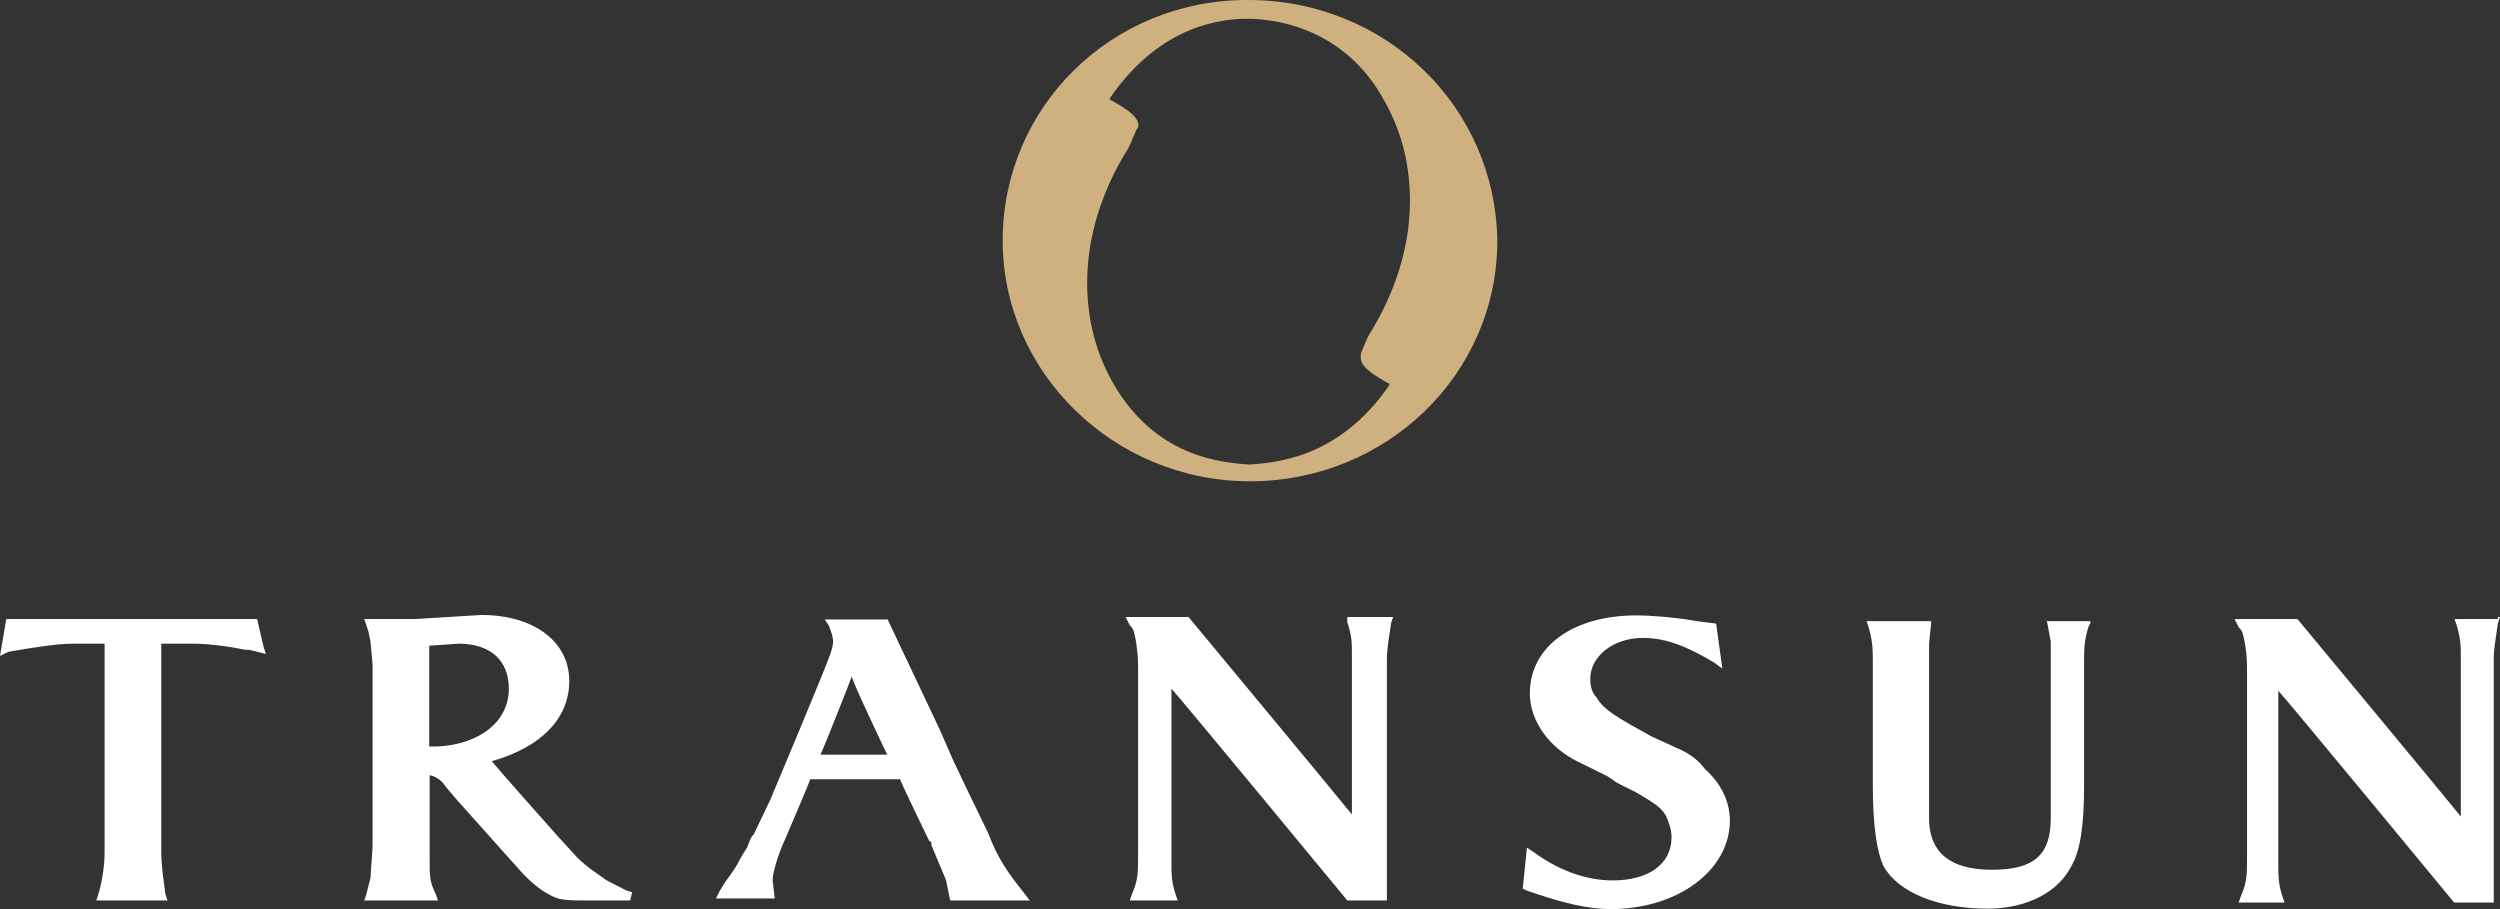
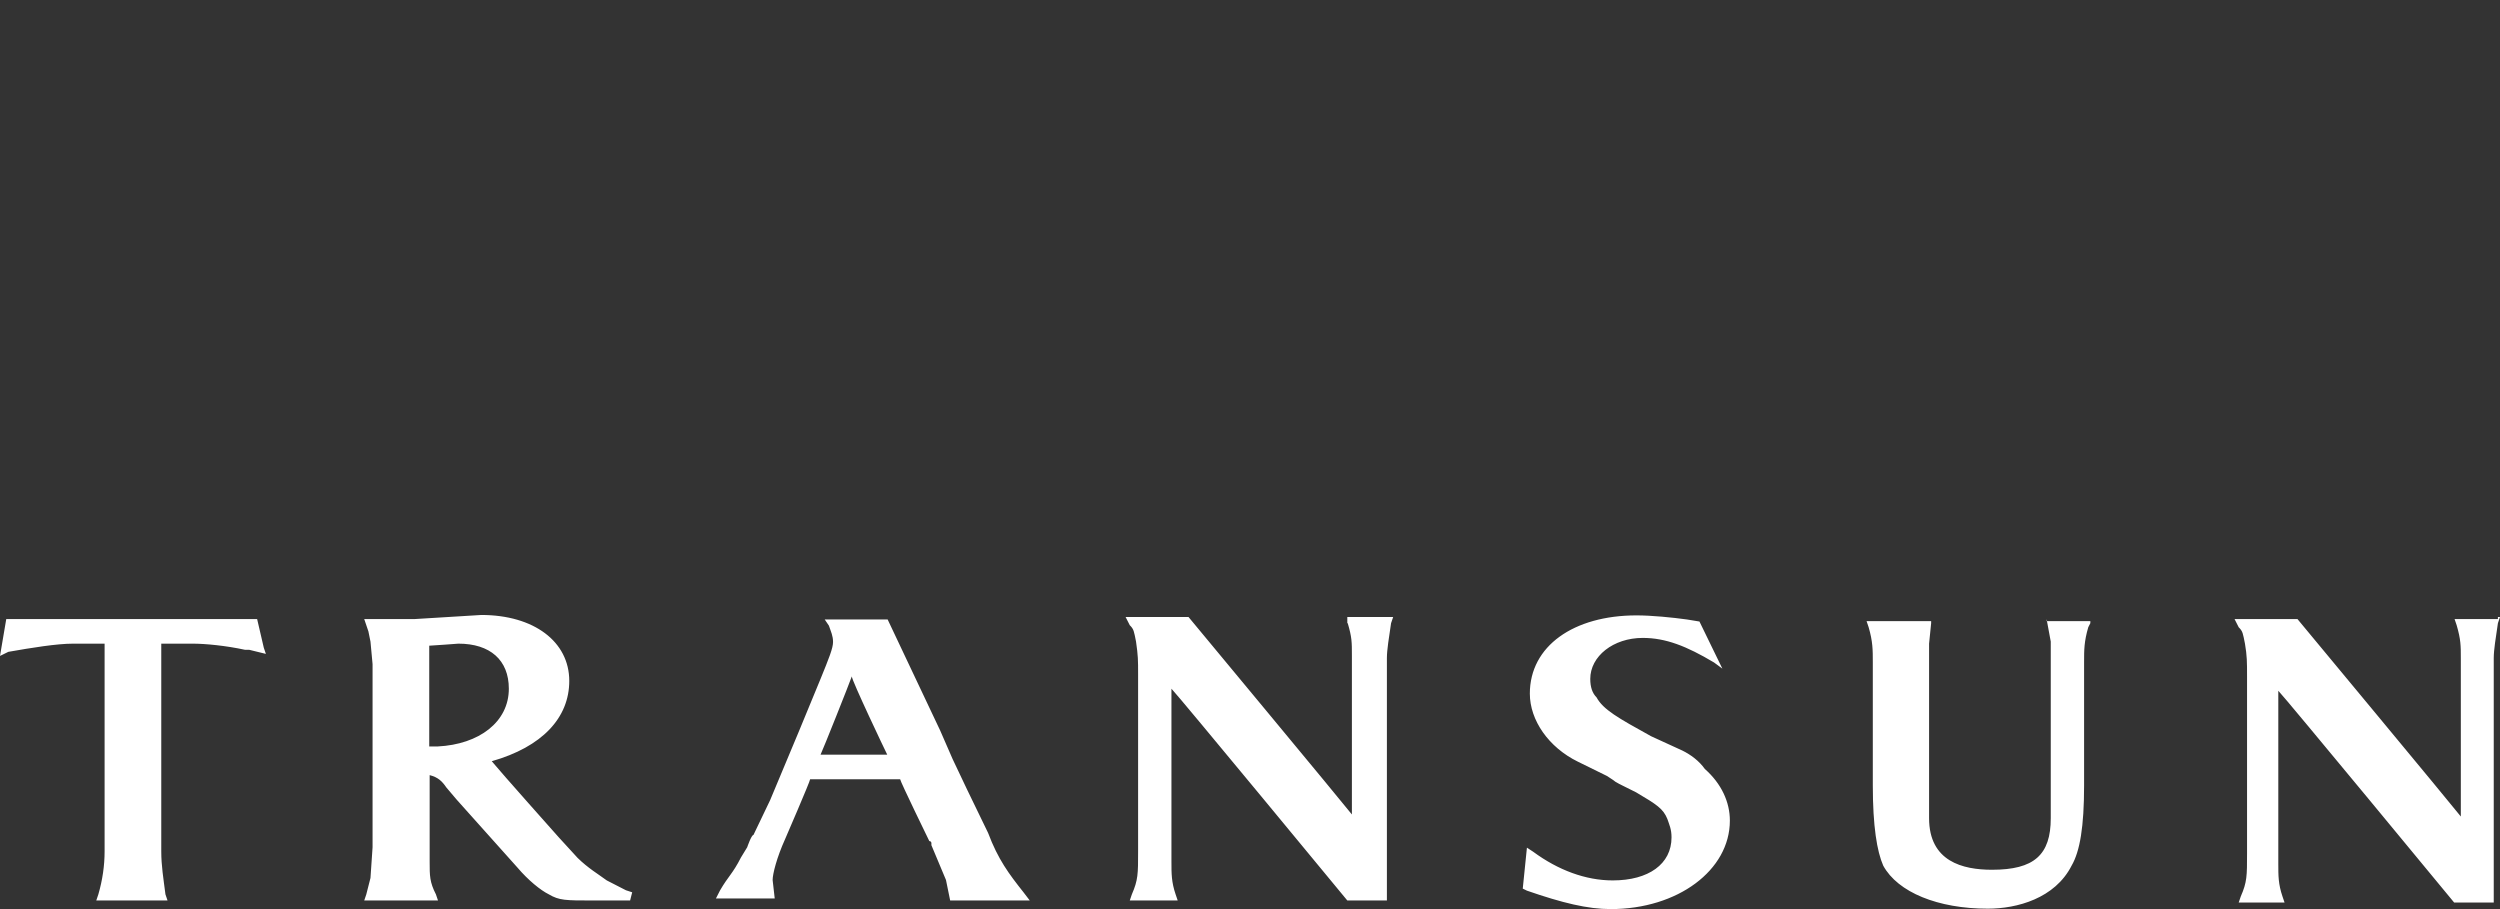
<svg xmlns="http://www.w3.org/2000/svg" width="187" height="68" viewBox="0 0 187 68" fill="none">
  <rect x="0" y="0" width="187" height="68" fill="#333333" stroke="none" />
-   <path d="M93.316 1.404C95.003 1.404 100.556 1.872 103.624 7.674C105.005 10.17 105.465 12.697 105.465 15.037C105.465 19.279 103.778 22.867 102.397 25.05L102.244 25.362L101.784 26.454C101.784 26.61 101.784 26.61 101.784 26.766C101.784 27.546 103.011 28.17 103.778 28.638C103.778 28.638 103.931 28.638 103.931 28.794C100.066 34.44 95.157 34.596 93.469 34.752C91.475 34.596 86.382 34.284 83.161 28.482C81.78 25.986 81.32 23.459 81.32 21.12C81.32 16.877 83.007 13.29 84.388 11.106L84.541 10.794L85.002 9.702C85.155 9.546 85.155 9.39 85.155 9.39C85.155 8.61 83.928 7.986 83.161 7.518C83.161 7.518 83.007 7.518 83.007 7.362C86.873 1.716 91.629 1.404 93.316 1.404ZM75 18C75 27.858 83.314 36 93.5 36C103.686 36 112 28.014 112 18C111.847 7.986 103.686 9.07294e-05 93.347 9.07294e-05C83.161 -0.031 75 7.986 75 18Z" fill="#CFB180" />
-   <path d="M19.732 48.451L19.888 48.911L18.641 48.605H18.329C16.926 48.298 15.368 48.145 14.401 48.145H12.063V63.68C12.063 64.752 12.219 65.671 12.375 66.897L12.531 67.356H7.201L7.357 66.897C7.668 65.825 7.824 64.752 7.824 63.68V48.145H5.486C4.239 48.145 2.369 48.451 0.623 48.758L0 49.064L0.468 46.306H19.077H19.233L19.732 48.451ZM46.82 66.591L47.288 66.744L47.132 67.356H44.326C42.3 67.356 41.833 67.356 41.053 66.897C40.43 66.591 39.495 65.825 38.715 64.905L34.164 59.819L33.385 58.9C33.073 58.44 32.762 58.134 32.138 57.98V64.446C32.138 65.518 32.138 65.978 32.606 66.897L32.762 67.356H27.712H27.244L27.4 66.897L27.712 65.671L27.868 63.373V50.443V49.677L27.712 47.992L27.556 47.226L27.244 46.306H31.016L33.51 46.153L36.004 46C39.931 46 42.581 47.992 42.581 50.933C42.581 53.691 40.555 55.866 36.783 56.939C37.406 57.705 41.801 62.638 41.801 62.638L43.204 64.17C43.983 64.936 44.763 65.395 45.386 65.855L46.82 66.591ZM38.061 51.515C38.061 49.37 36.658 48.145 34.289 48.145C34.289 48.145 32.263 48.298 32.107 48.298V55.836C32.263 55.836 32.73 55.836 32.73 55.836C35.848 55.682 38.061 53.997 38.061 51.515ZM76.558 66.744L77.026 67.356H71.384H71.072L70.76 65.825L69.669 63.22V63.067C69.669 63.067 69.669 62.914 69.513 62.914C69.513 62.914 67.331 58.44 67.331 58.287H60.598C60.598 58.44 58.728 62.76 58.728 62.76C58.104 64.139 57.793 65.365 57.793 65.825L57.949 67.203H53.553L53.865 66.591C54.488 65.518 54.8 65.365 55.424 64.139L55.891 63.373C55.891 63.373 56.203 62.454 56.359 62.454L57.606 59.85C59.164 56.142 60.567 52.772 61.377 50.78C62.001 49.248 62.312 48.482 62.312 48.022C62.312 47.563 62.157 47.256 62.001 46.797L61.689 46.337H66.24H66.396L70.324 54.641L71.259 56.785L72.35 59.084L73.909 62.301C74.657 64.293 75.467 65.365 76.558 66.744ZM66.365 56.449C66.209 56.142 63.715 50.903 63.715 50.596C63.559 51.056 61.533 56.142 61.377 56.449H66.365ZM100.81 46.613C101.122 47.685 101.122 47.992 101.122 49.064V60.922C100.654 60.309 88.902 46.153 88.902 46.153H84.195L84.507 46.766C84.819 47.072 84.819 47.226 84.975 47.992C85.13 49.064 85.13 49.37 85.13 50.443V62.76V63.067V63.68C85.13 65.365 85.13 65.825 84.663 66.897L84.507 67.356H88.092L87.936 66.897C87.624 65.978 87.624 65.365 87.624 64.446V63.526V51.515C88.092 51.975 100.779 67.356 100.779 67.356H103.74V49.217C103.74 48.605 103.896 47.685 104.052 46.613L104.208 46.153H100.779V46.613H100.81ZM125.841 56.142L123.503 55.07C121.009 53.691 119.918 53.078 119.419 52.159C119.108 51.852 118.952 51.393 118.952 50.78C118.952 49.095 120.666 47.716 122.879 47.716C124.594 47.716 126.153 48.329 128.21 49.554L128.833 50.014L128.366 46.644L127.119 46.49L126.184 46.337C125.093 46.184 123.534 46.031 122.412 46.031C117.705 46.031 114.432 48.329 114.432 51.883C114.432 53.875 115.835 55.897 118.017 56.969L120.199 58.042L120.666 58.348C120.822 58.501 121.134 58.655 122.381 59.267C123.939 60.187 124.407 60.493 124.719 61.259C124.874 61.719 125.03 62.025 125.03 62.638C125.03 64.629 123.316 65.855 120.635 65.855C118.609 65.855 116.552 65.089 114.681 63.71L114.214 63.404L113.902 66.468L114.214 66.621C116.863 67.54 118.765 68 120.479 68C125.498 68 129.394 65.089 129.394 61.382C129.394 60.003 128.771 58.624 127.524 57.521C127.088 56.908 126.464 56.449 125.841 56.142ZM153.085 46.306L153.397 47.992V49.524V50.443V50.903V61.198C153.397 63.955 152.15 65.058 149.001 65.058C146.819 65.058 144.295 64.446 144.295 61.198V50.903V50.596V49.677V48.145L144.45 46.613V46.46H143.983H139.619L139.775 46.919C140.086 47.992 140.086 48.605 140.086 49.524V50.749V58.746C140.086 61.811 140.398 63.68 140.866 64.752C141.957 66.744 144.949 67.969 148.69 67.969C150.872 67.969 153.708 67.203 154.955 64.752C155.579 63.68 155.89 61.841 155.89 58.746V50.749V49.524C155.89 48.605 155.89 47.992 156.202 46.919L156.358 46.613V46.46H156.202H153.085V46.306ZM186.875 46.306H183.602L183.758 46.766C184.07 47.838 184.07 48.298 184.07 49.217V61.075C183.602 60.462 171.85 46.306 171.85 46.306H167.144L167.455 46.919C167.767 47.226 167.767 47.379 167.923 48.145C168.079 49.064 168.079 49.524 168.079 50.596V62.914V63.22V63.833C168.079 65.518 168.079 65.978 167.611 67.05L167.455 67.51H170.884L170.728 67.05C170.417 66.131 170.417 65.518 170.417 64.599V63.68V51.669C170.884 52.128 183.571 67.51 183.571 67.51H186.532V49.217C186.532 48.605 186.688 47.685 186.844 46.613L187 46.153H186.844V46.306H186.875Z" fill="white" />
+   <path d="M19.732 48.451L19.888 48.911L18.641 48.605H18.329C16.926 48.298 15.368 48.145 14.401 48.145H12.063V63.68C12.063 64.752 12.219 65.671 12.375 66.897L12.531 67.356H7.201L7.357 66.897C7.668 65.825 7.824 64.752 7.824 63.68V48.145H5.486C4.239 48.145 2.369 48.451 0.623 48.758L0 49.064L0.468 46.306H19.077H19.233L19.732 48.451ZM46.82 66.591L47.288 66.744L47.132 67.356H44.326C42.3 67.356 41.833 67.356 41.053 66.897C40.43 66.591 39.495 65.825 38.715 64.905L34.164 59.819L33.385 58.9C33.073 58.44 32.762 58.134 32.138 57.98V64.446C32.138 65.518 32.138 65.978 32.606 66.897L32.762 67.356H27.712H27.244L27.4 66.897L27.712 65.671L27.868 63.373V50.443V49.677L27.712 47.992L27.556 47.226L27.244 46.306H31.016L33.51 46.153L36.004 46C39.931 46 42.581 47.992 42.581 50.933C42.581 53.691 40.555 55.866 36.783 56.939C37.406 57.705 41.801 62.638 41.801 62.638L43.204 64.17C43.983 64.936 44.763 65.395 45.386 65.855L46.82 66.591ZM38.061 51.515C38.061 49.37 36.658 48.145 34.289 48.145C34.289 48.145 32.263 48.298 32.107 48.298V55.836C32.263 55.836 32.73 55.836 32.73 55.836C35.848 55.682 38.061 53.997 38.061 51.515ZM76.558 66.744L77.026 67.356H71.384H71.072L70.76 65.825L69.669 63.22V63.067C69.669 63.067 69.669 62.914 69.513 62.914C69.513 62.914 67.331 58.44 67.331 58.287H60.598C60.598 58.44 58.728 62.76 58.728 62.76C58.104 64.139 57.793 65.365 57.793 65.825L57.949 67.203H53.553L53.865 66.591C54.488 65.518 54.8 65.365 55.424 64.139L55.891 63.373C55.891 63.373 56.203 62.454 56.359 62.454L57.606 59.85C59.164 56.142 60.567 52.772 61.377 50.78C62.001 49.248 62.312 48.482 62.312 48.022C62.312 47.563 62.157 47.256 62.001 46.797L61.689 46.337H66.24H66.396L70.324 54.641L71.259 56.785L72.35 59.084L73.909 62.301C74.657 64.293 75.467 65.365 76.558 66.744ZM66.365 56.449C66.209 56.142 63.715 50.903 63.715 50.596C63.559 51.056 61.533 56.142 61.377 56.449H66.365ZM100.81 46.613C101.122 47.685 101.122 47.992 101.122 49.064V60.922C100.654 60.309 88.902 46.153 88.902 46.153H84.195L84.507 46.766C84.819 47.072 84.819 47.226 84.975 47.992C85.13 49.064 85.13 49.37 85.13 50.443V62.76V63.067V63.68C85.13 65.365 85.13 65.825 84.663 66.897L84.507 67.356H88.092L87.936 66.897C87.624 65.978 87.624 65.365 87.624 64.446V63.526V51.515C88.092 51.975 100.779 67.356 100.779 67.356H103.74V49.217C103.74 48.605 103.896 47.685 104.052 46.613L104.208 46.153H100.779V46.613H100.81ZM125.841 56.142L123.503 55.07C121.009 53.691 119.918 53.078 119.419 52.159C119.108 51.852 118.952 51.393 118.952 50.78C118.952 49.095 120.666 47.716 122.879 47.716C124.594 47.716 126.153 48.329 128.21 49.554L128.833 50.014L127.119 46.49L126.184 46.337C125.093 46.184 123.534 46.031 122.412 46.031C117.705 46.031 114.432 48.329 114.432 51.883C114.432 53.875 115.835 55.897 118.017 56.969L120.199 58.042L120.666 58.348C120.822 58.501 121.134 58.655 122.381 59.267C123.939 60.187 124.407 60.493 124.719 61.259C124.874 61.719 125.03 62.025 125.03 62.638C125.03 64.629 123.316 65.855 120.635 65.855C118.609 65.855 116.552 65.089 114.681 63.71L114.214 63.404L113.902 66.468L114.214 66.621C116.863 67.54 118.765 68 120.479 68C125.498 68 129.394 65.089 129.394 61.382C129.394 60.003 128.771 58.624 127.524 57.521C127.088 56.908 126.464 56.449 125.841 56.142ZM153.085 46.306L153.397 47.992V49.524V50.443V50.903V61.198C153.397 63.955 152.15 65.058 149.001 65.058C146.819 65.058 144.295 64.446 144.295 61.198V50.903V50.596V49.677V48.145L144.45 46.613V46.46H143.983H139.619L139.775 46.919C140.086 47.992 140.086 48.605 140.086 49.524V50.749V58.746C140.086 61.811 140.398 63.68 140.866 64.752C141.957 66.744 144.949 67.969 148.69 67.969C150.872 67.969 153.708 67.203 154.955 64.752C155.579 63.68 155.89 61.841 155.89 58.746V50.749V49.524C155.89 48.605 155.89 47.992 156.202 46.919L156.358 46.613V46.46H156.202H153.085V46.306ZM186.875 46.306H183.602L183.758 46.766C184.07 47.838 184.07 48.298 184.07 49.217V61.075C183.602 60.462 171.85 46.306 171.85 46.306H167.144L167.455 46.919C167.767 47.226 167.767 47.379 167.923 48.145C168.079 49.064 168.079 49.524 168.079 50.596V62.914V63.22V63.833C168.079 65.518 168.079 65.978 167.611 67.05L167.455 67.51H170.884L170.728 67.05C170.417 66.131 170.417 65.518 170.417 64.599V63.68V51.669C170.884 52.128 183.571 67.51 183.571 67.51H186.532V49.217C186.532 48.605 186.688 47.685 186.844 46.613L187 46.153H186.844V46.306H186.875Z" fill="white" />
</svg>